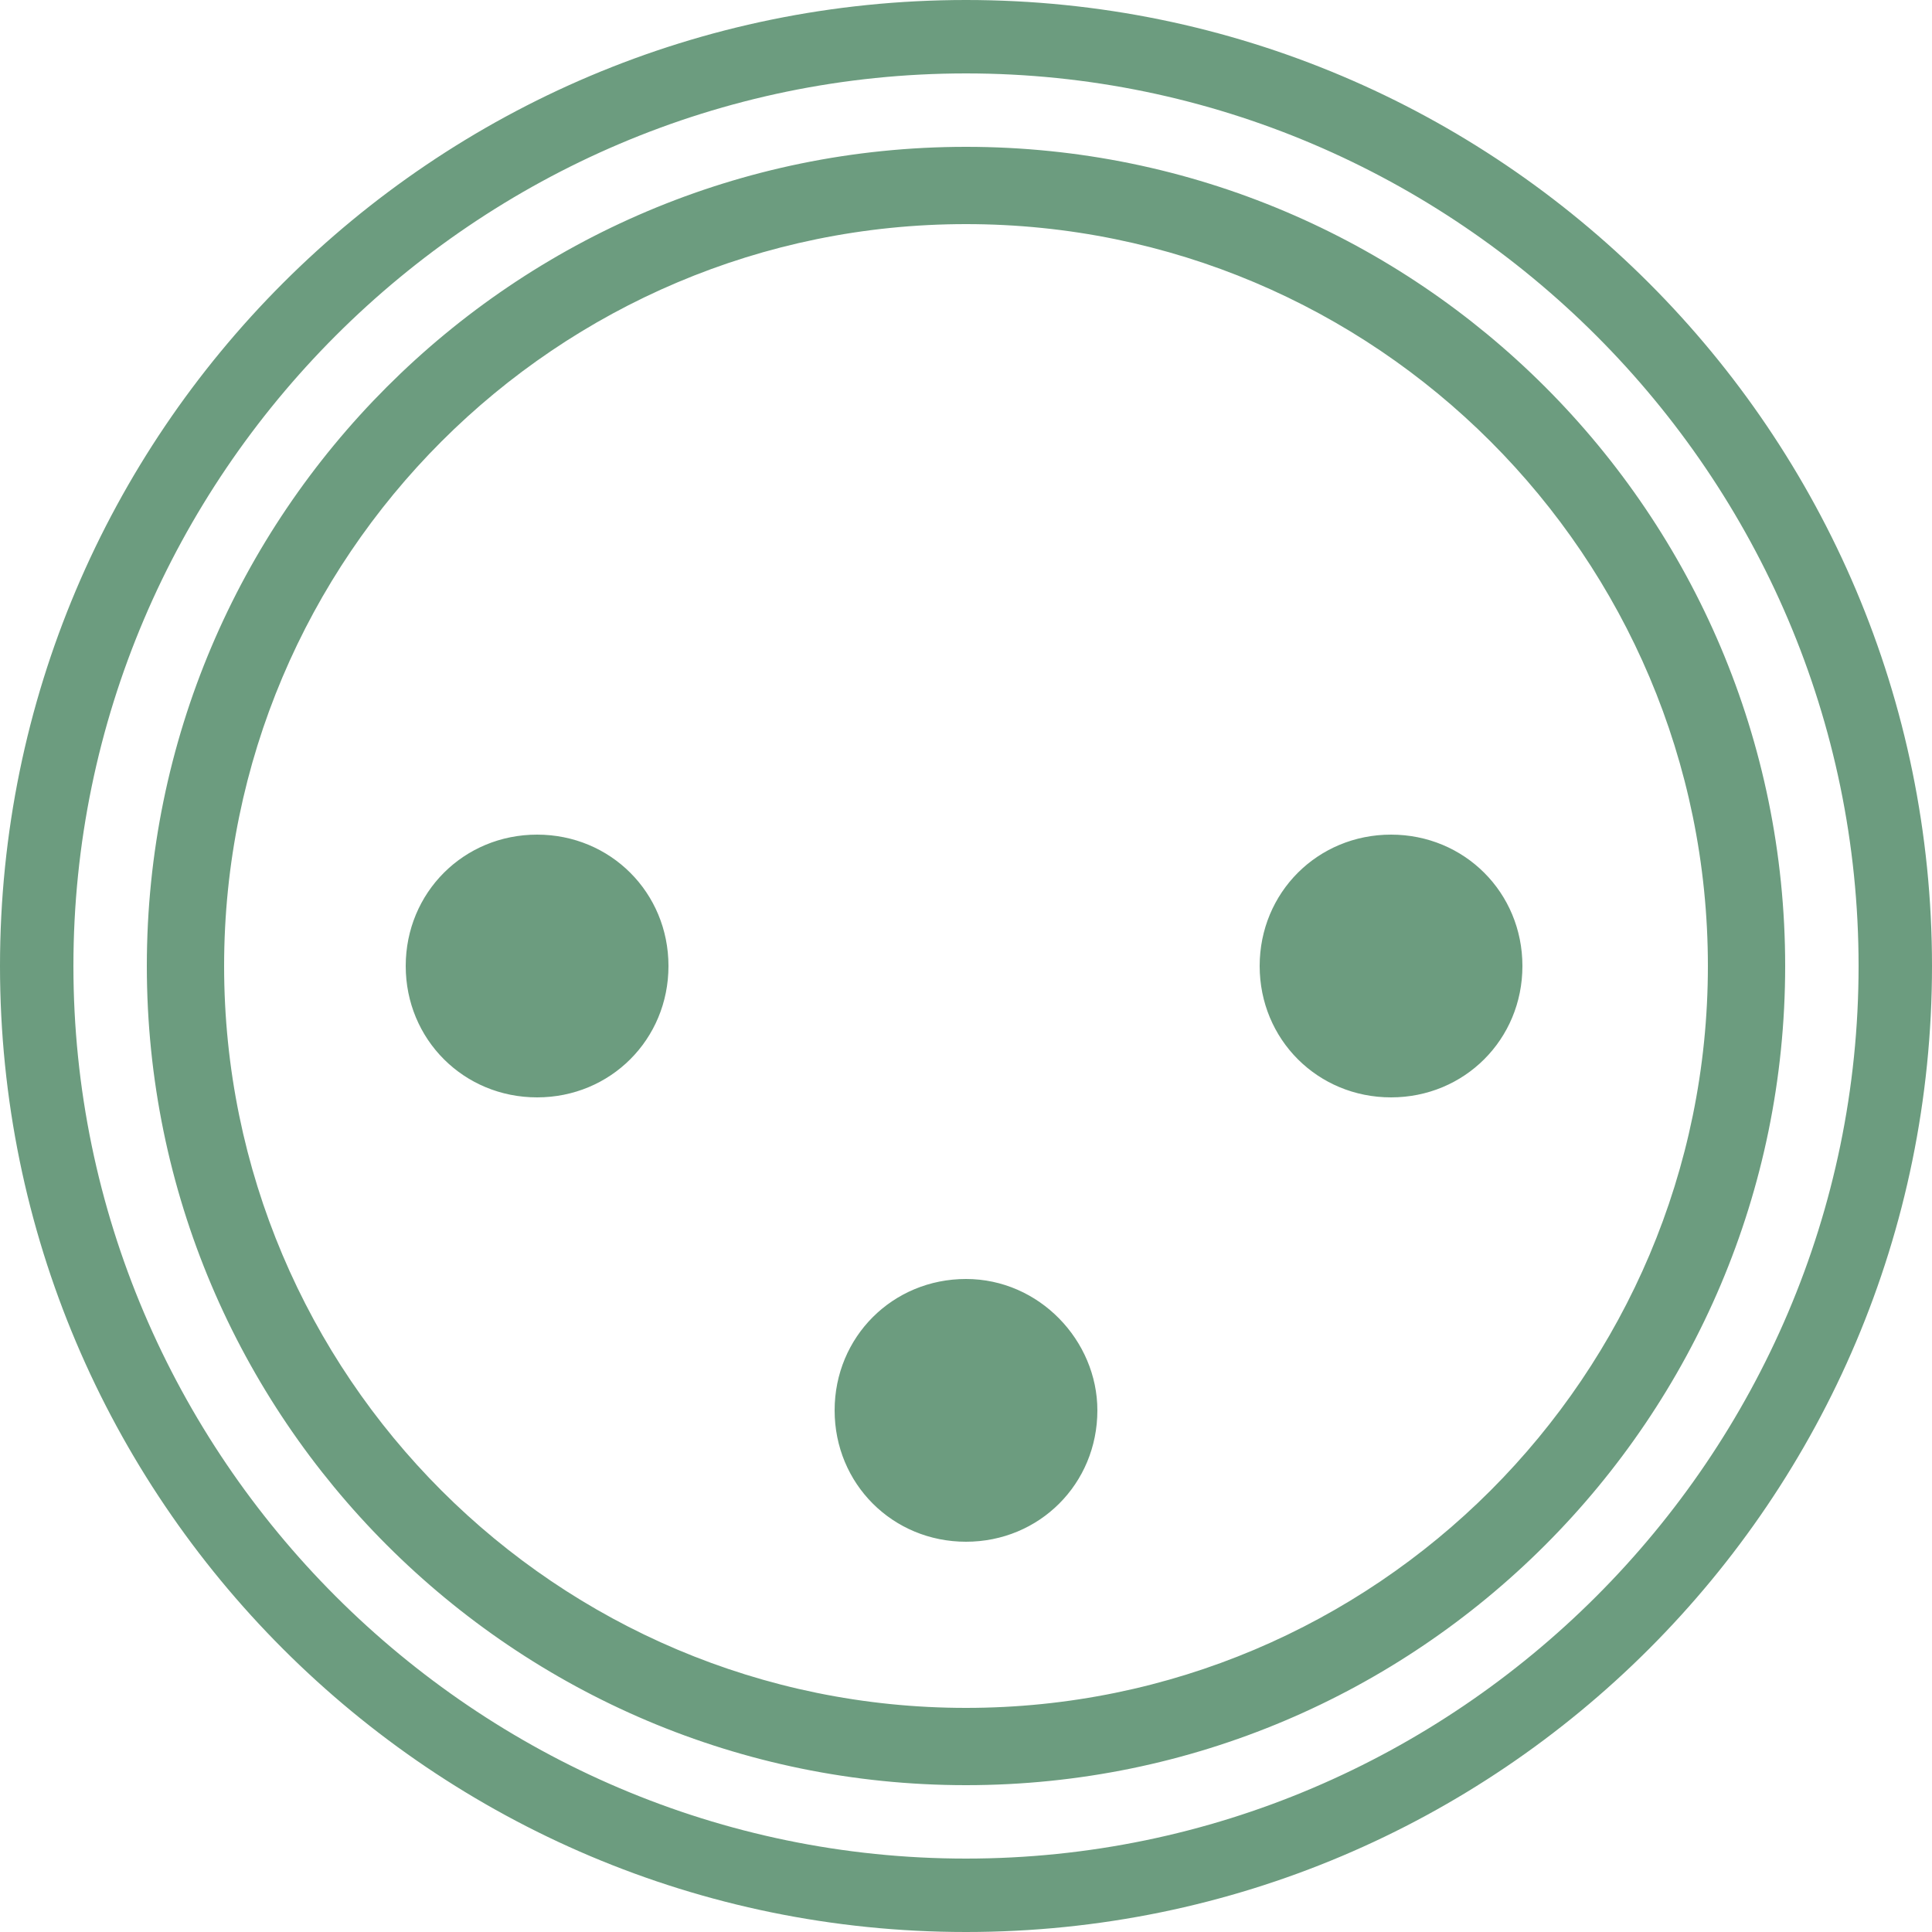
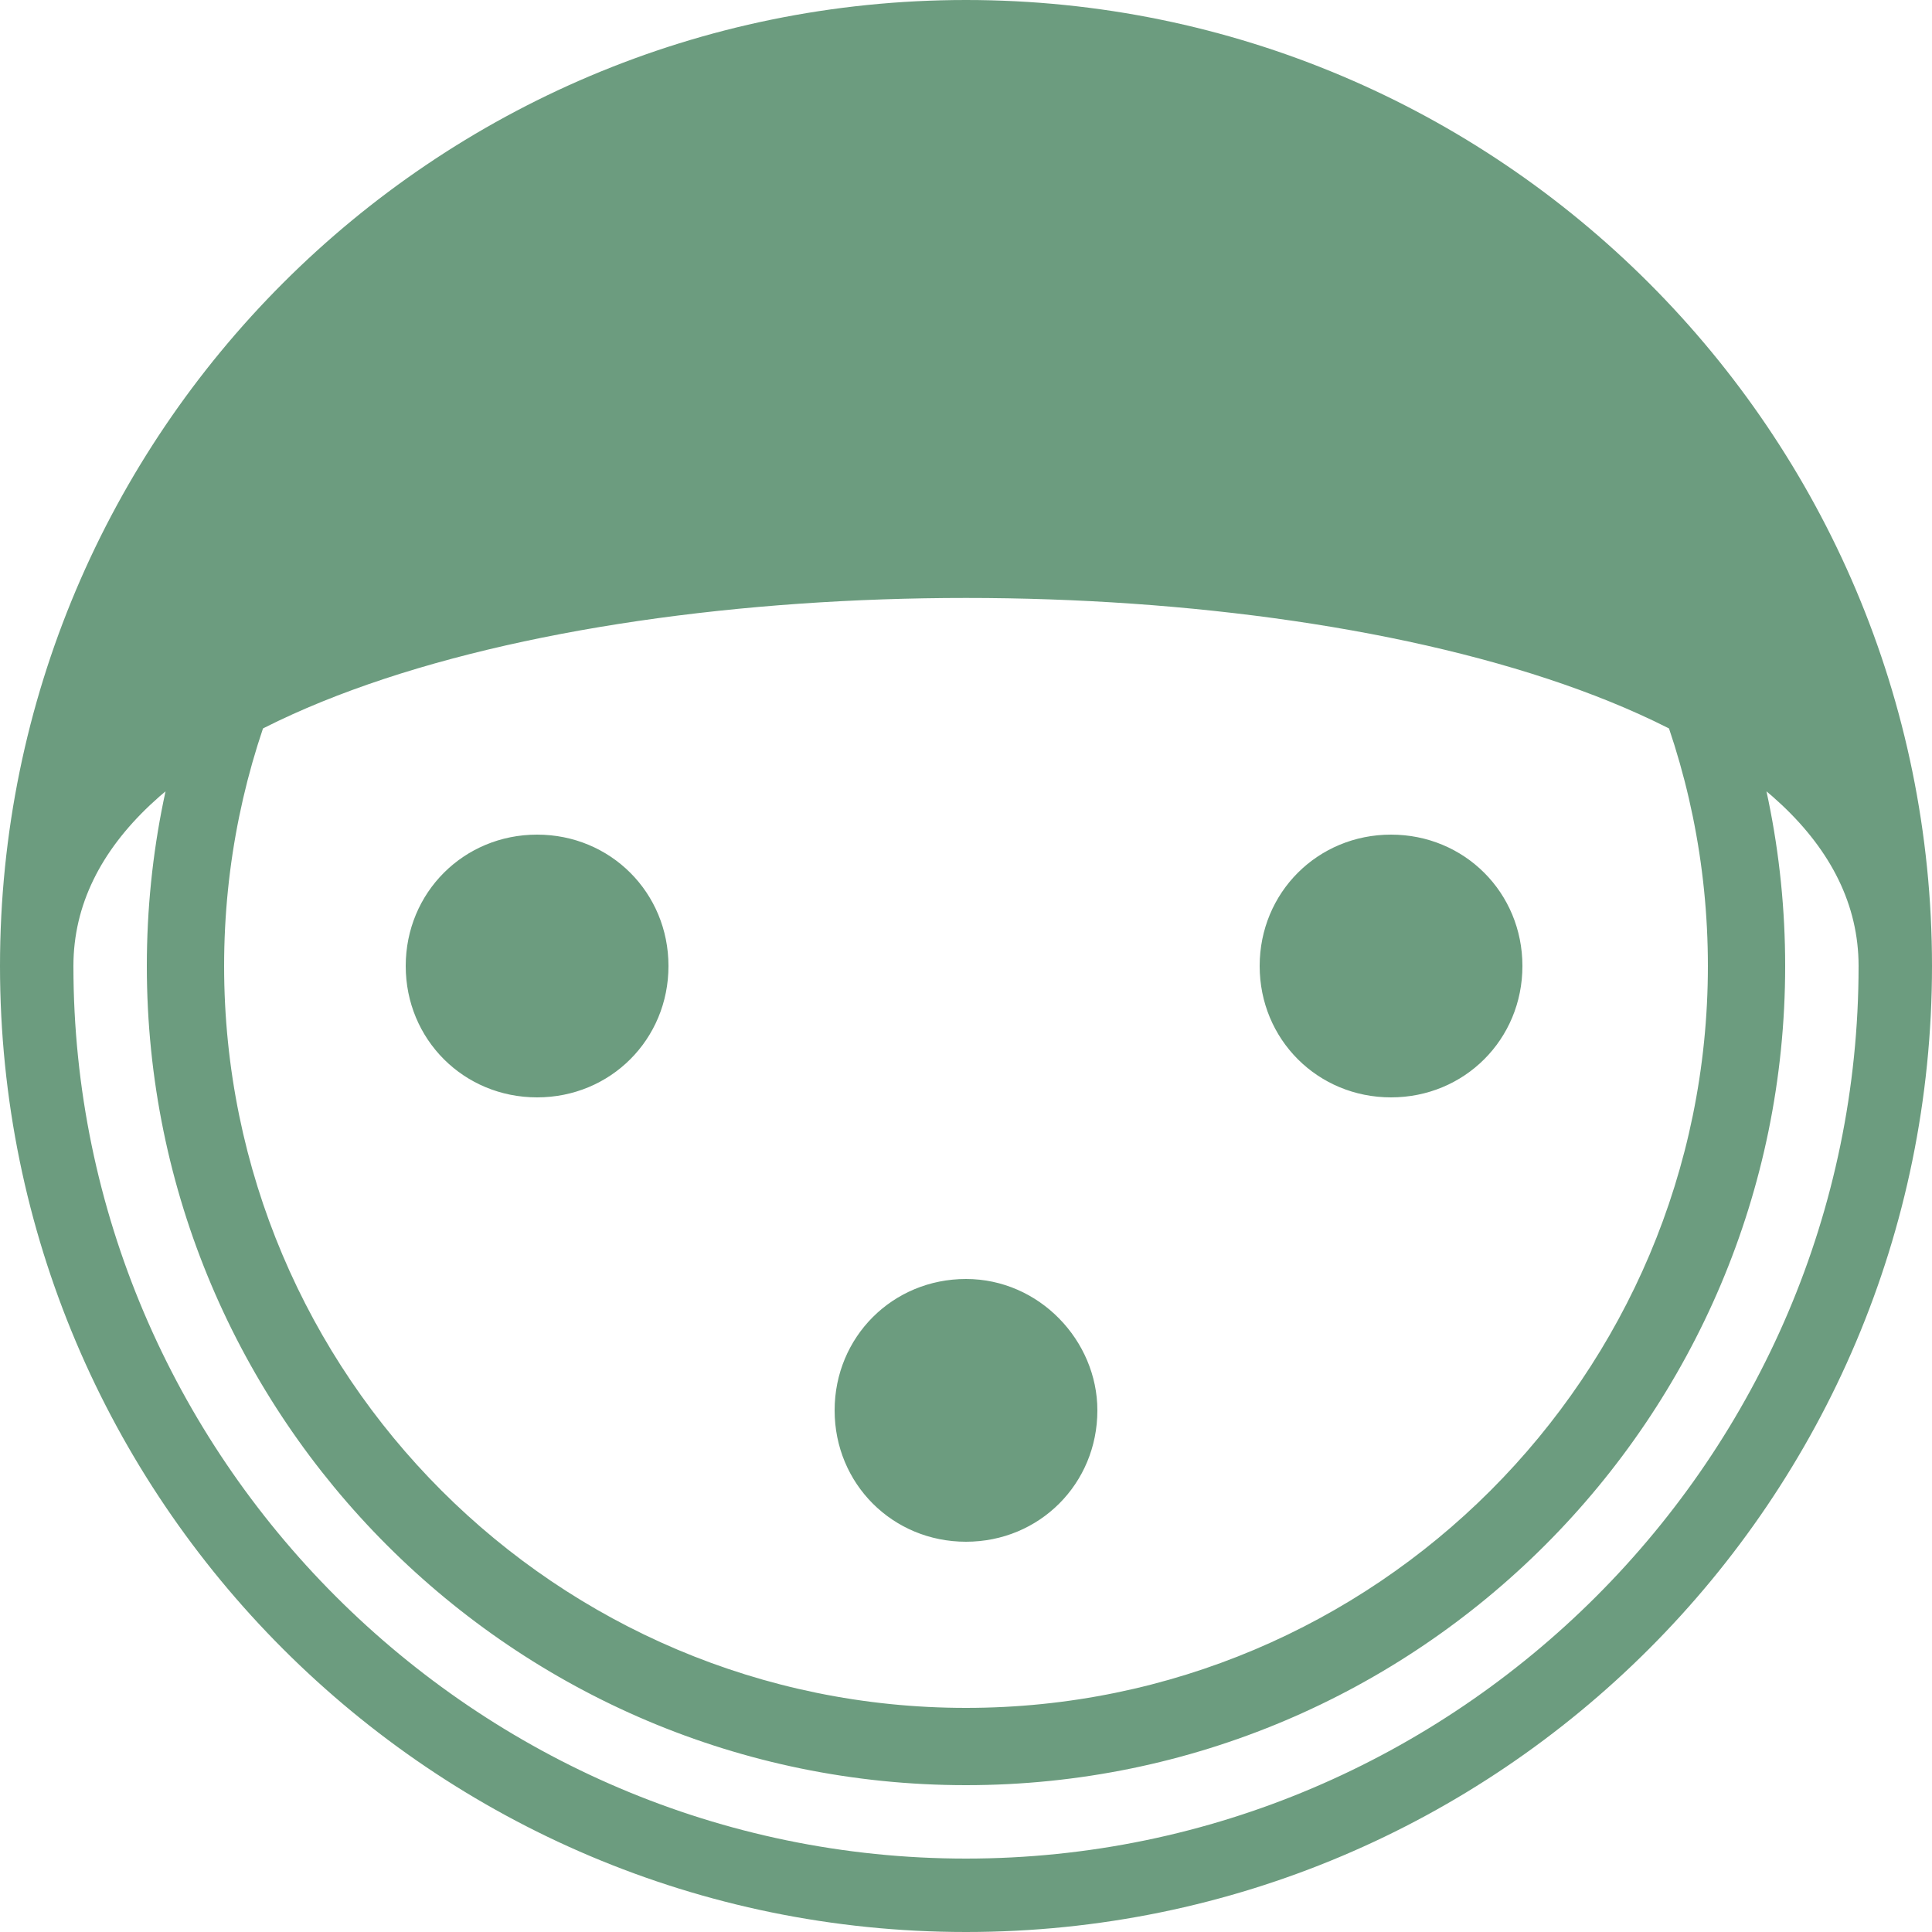
<svg xmlns="http://www.w3.org/2000/svg" version="1.1" id="Layer_1" x="0px" y="0px" viewBox="0 0 50 50" style="enable-background:new 0 0 50 50;" xml:space="preserve">
  <style type="text/css">
	.st0{fill:#6C9C7F;}
</style>
-   <path class="st0" d="M25,3.8C13.3,3.8,3.8,13.3,3.8,25S13.3,46.2,25,46.2S46.2,36.7,46.2,25S36.7,3.8,25,3.8z M25,44.2  C14.4,44.2,5.8,35.6,5.8,25S14.4,5.8,25,5.8S44.2,14.4,44.2,25S35.6,44.2,25,44.2z M25,0C11.2,0,0,11.2,0,25s11.2,25,25,25  s25-11.2,25-25S38.8,0,25,0z M25,48.1C12.3,48.1,1.9,37.7,1.9,25S12.3,1.9,25,1.9S48.1,12.3,48.1,25S37.7,48.1,25,48.1z M28.4,36.5  c0,1.9-1.5,3.4-3.4,3.4s-3.4-1.5-3.4-3.4c0-1.9,1.5-3.4,3.4-3.4S28.4,34.7,28.4,36.5z M17.3,25c0,1.9-1.5,3.4-3.4,3.4  s-3.4-1.5-3.4-3.4c0-1.9,1.5-3.4,3.4-3.4S17.3,23.1,17.3,25z M39.4,25c0,1.9-1.5,3.4-3.4,3.4c-1.9,0-3.4-1.5-3.4-3.4  c0-1.9,1.5-3.4,3.4-3.4C37.9,21.6,39.4,23.1,39.4,25z" />
+   <path class="st0" d="M25,3.8C13.3,3.8,3.8,13.3,3.8,25S13.3,46.2,25,46.2S46.2,36.7,46.2,25S36.7,3.8,25,3.8z M25,44.2  C14.4,44.2,5.8,35.6,5.8,25S14.4,5.8,25,5.8S44.2,14.4,44.2,25S35.6,44.2,25,44.2z M25,0C11.2,0,0,11.2,0,25s11.2,25,25,25  s25-11.2,25-25S38.8,0,25,0z M25,48.1C12.3,48.1,1.9,37.7,1.9,25S48.1,12.3,48.1,25S37.7,48.1,25,48.1z M28.4,36.5  c0,1.9-1.5,3.4-3.4,3.4s-3.4-1.5-3.4-3.4c0-1.9,1.5-3.4,3.4-3.4S28.4,34.7,28.4,36.5z M17.3,25c0,1.9-1.5,3.4-3.4,3.4  s-3.4-1.5-3.4-3.4c0-1.9,1.5-3.4,3.4-3.4S17.3,23.1,17.3,25z M39.4,25c0,1.9-1.5,3.4-3.4,3.4c-1.9,0-3.4-1.5-3.4-3.4  c0-1.9,1.5-3.4,3.4-3.4C37.9,21.6,39.4,23.1,39.4,25z" />
</svg>